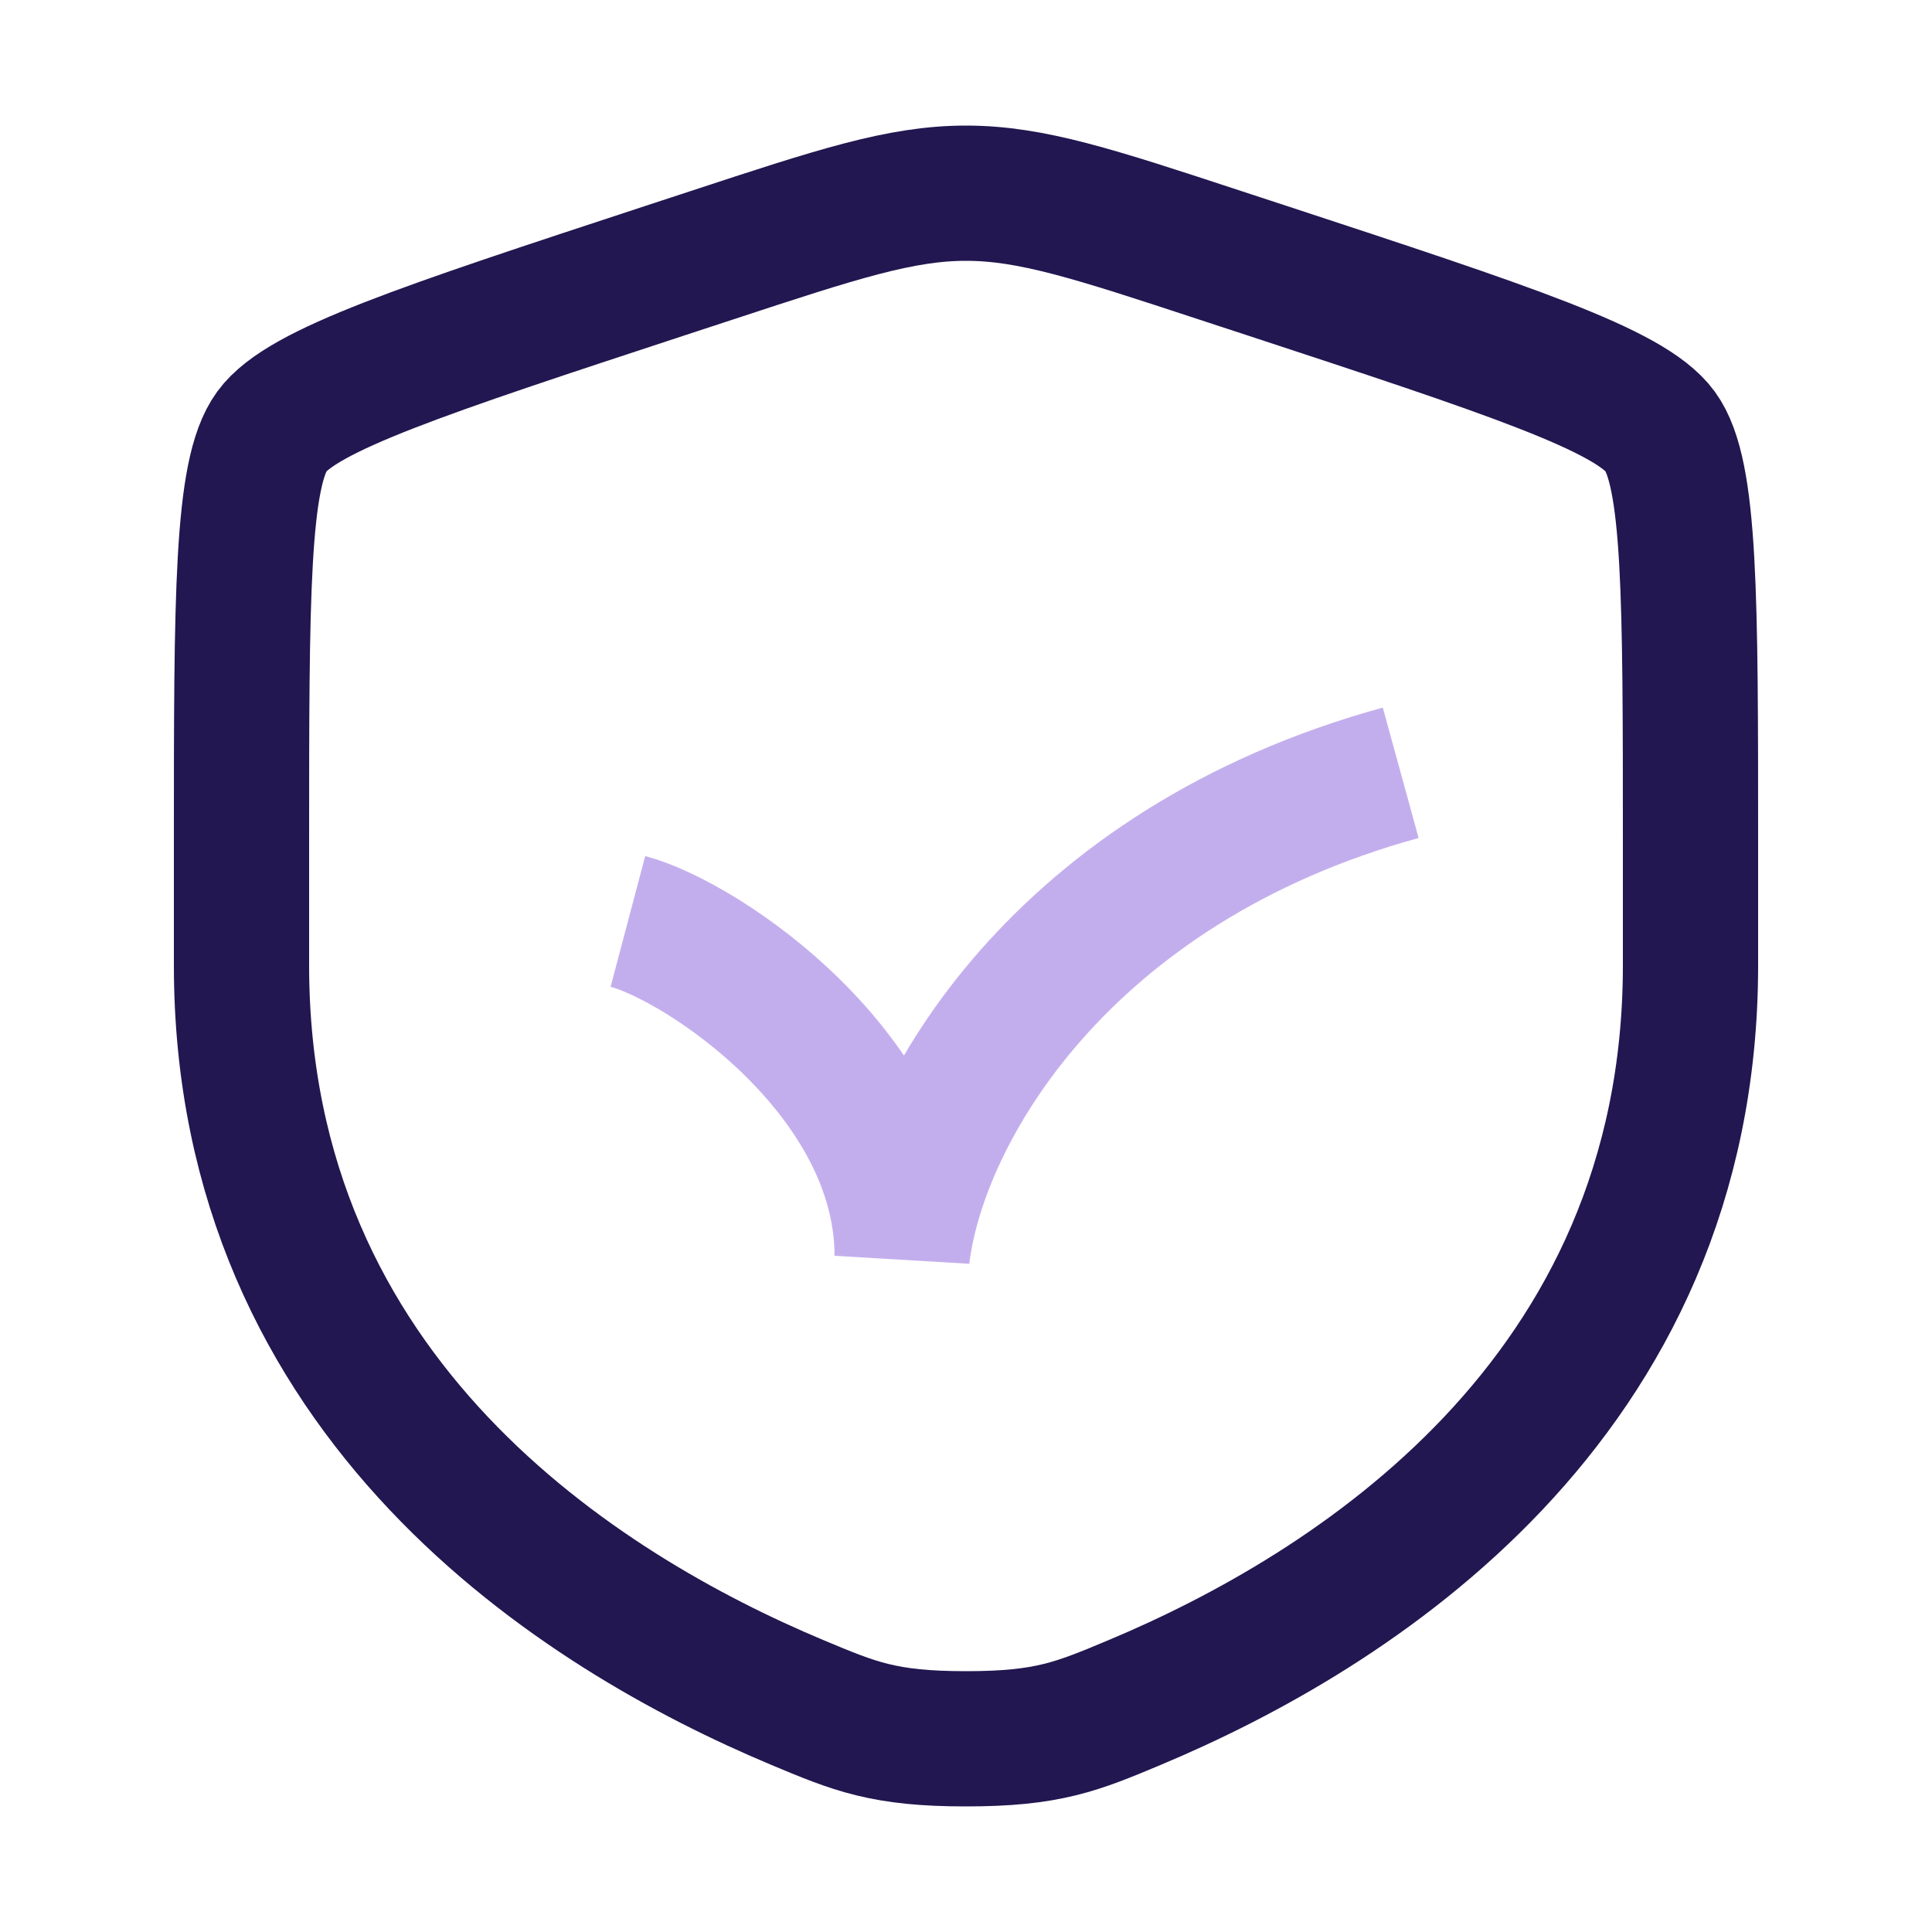
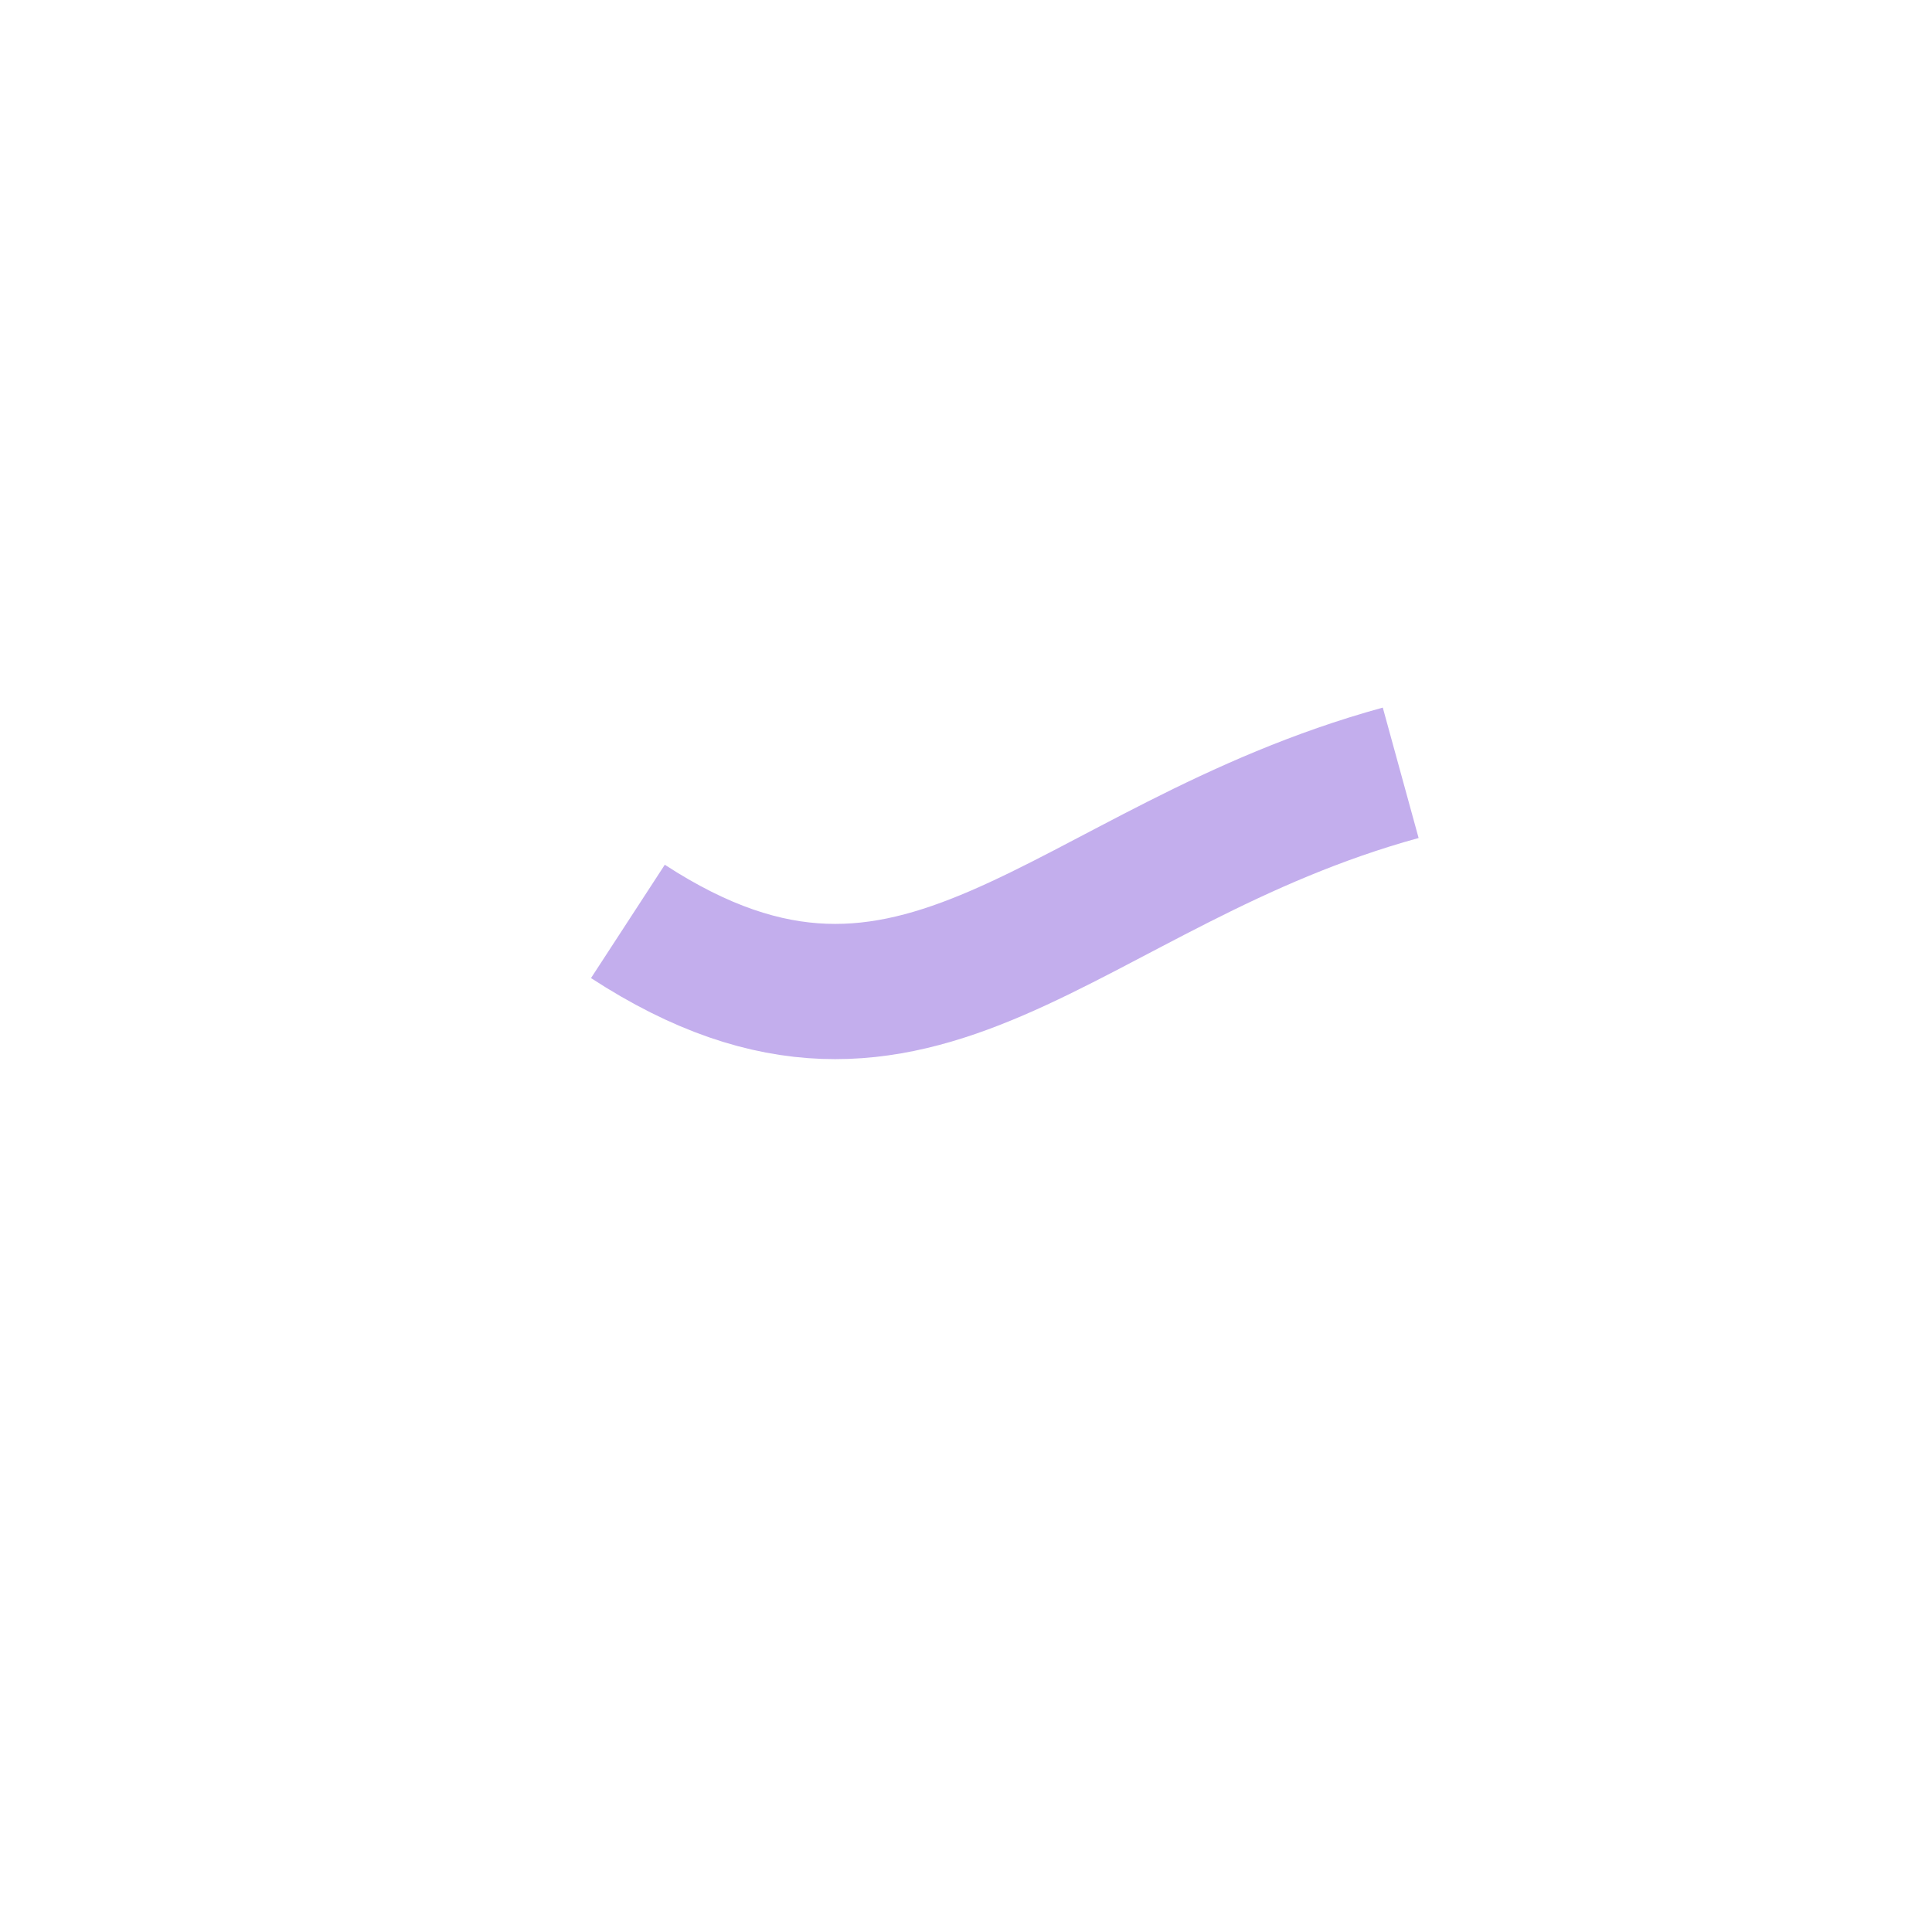
<svg xmlns="http://www.w3.org/2000/svg" width="40" height="40" viewBox="0 0 40 40" fill="none">
-   <path d="M5 17.467C5 12.351 5 9.792 5.629 8.932C6.258 8.071 8.764 7.248 13.775 5.601L14.729 5.288C17.342 4.429 18.648 4 20 4C21.352 4 22.658 4.429 25.27 5.288L26.225 5.601C31.236 7.248 33.742 8.071 34.371 8.932C35 9.792 35 12.351 35 17.467C35 18.239 35 19.078 35 19.986C35 29.007 27.935 33.385 23.502 35.244C22.3 35.748 21.699 36 20 36C18.301 36 17.7 35.748 16.498 35.244C12.065 33.385 5 29.007 5 19.986C5 19.078 5 18.239 5 17.467Z" stroke="#221750" stroke-width="2.8" stroke-linejoin="bevel" />
-   <path d="M13 19.077C14.559 19.49 18.678 22.258 18.678 26C19.034 23.006 22 17.923 29 16" stroke="#C3AEED" stroke-width="2.8" stroke-linejoin="bevel" />
+   <path d="M13 19.077C19.034 23.006 22 17.923 29 16" stroke="#C3AEED" stroke-width="2.8" stroke-linejoin="bevel" />
</svg>